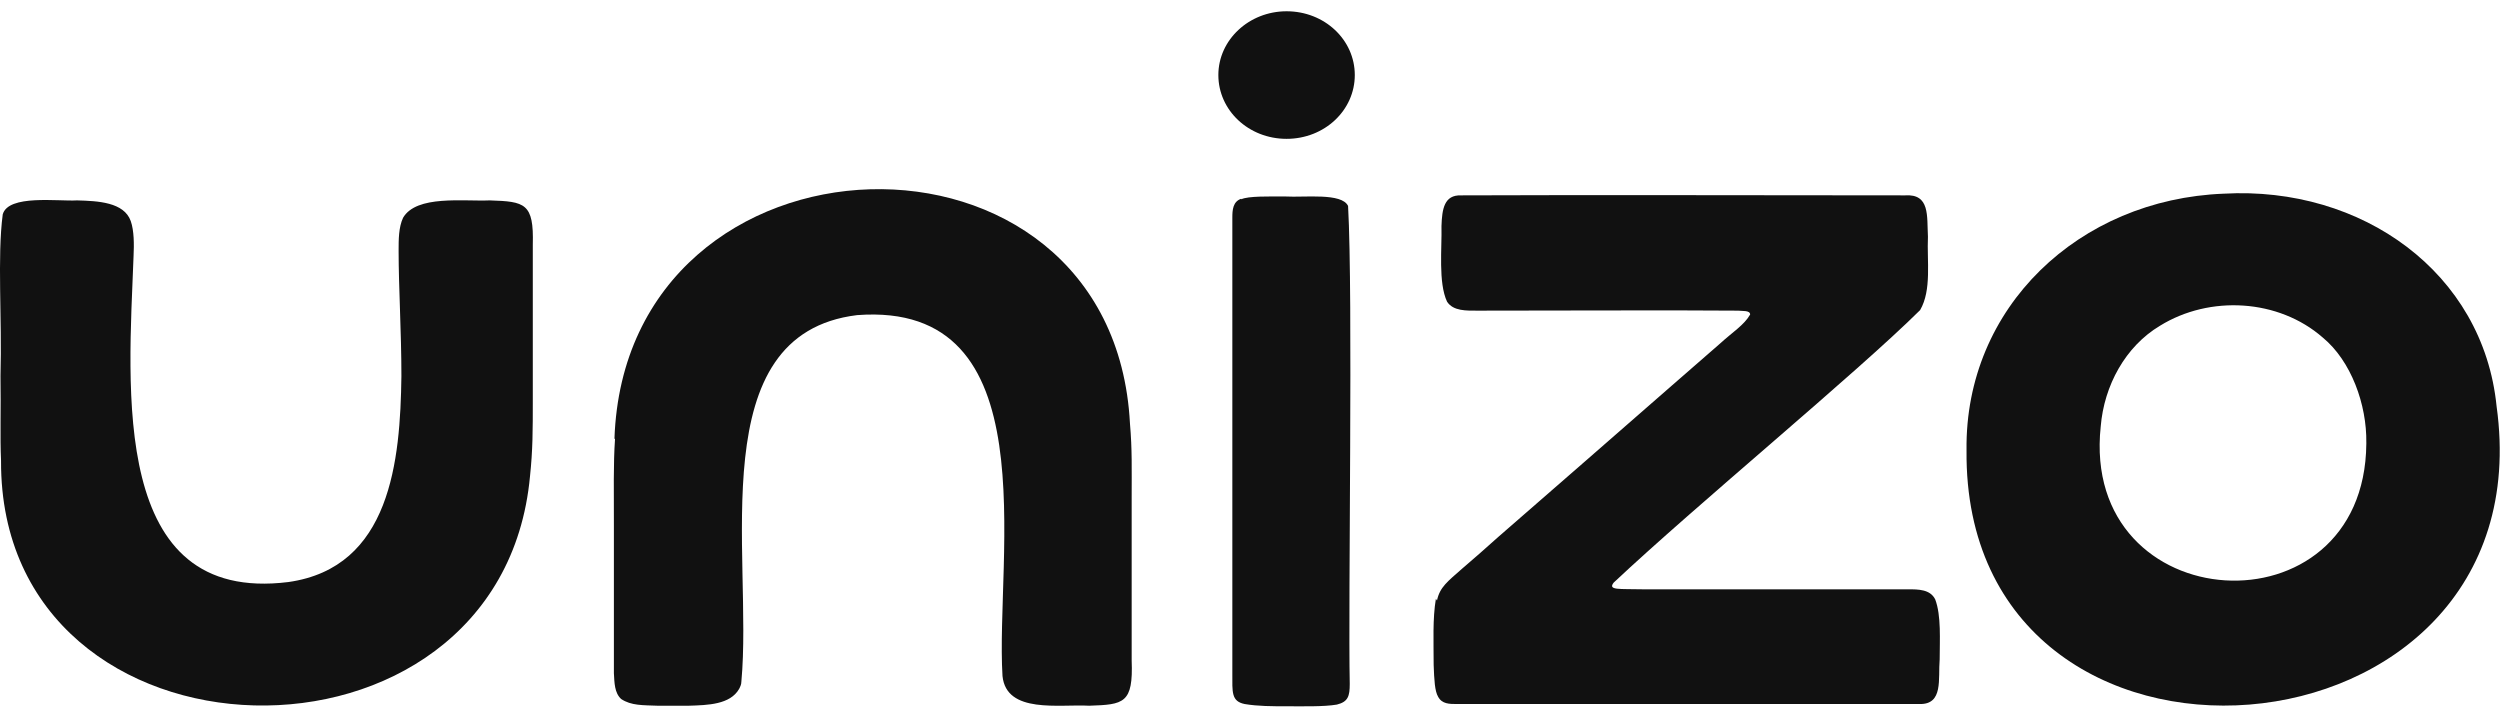
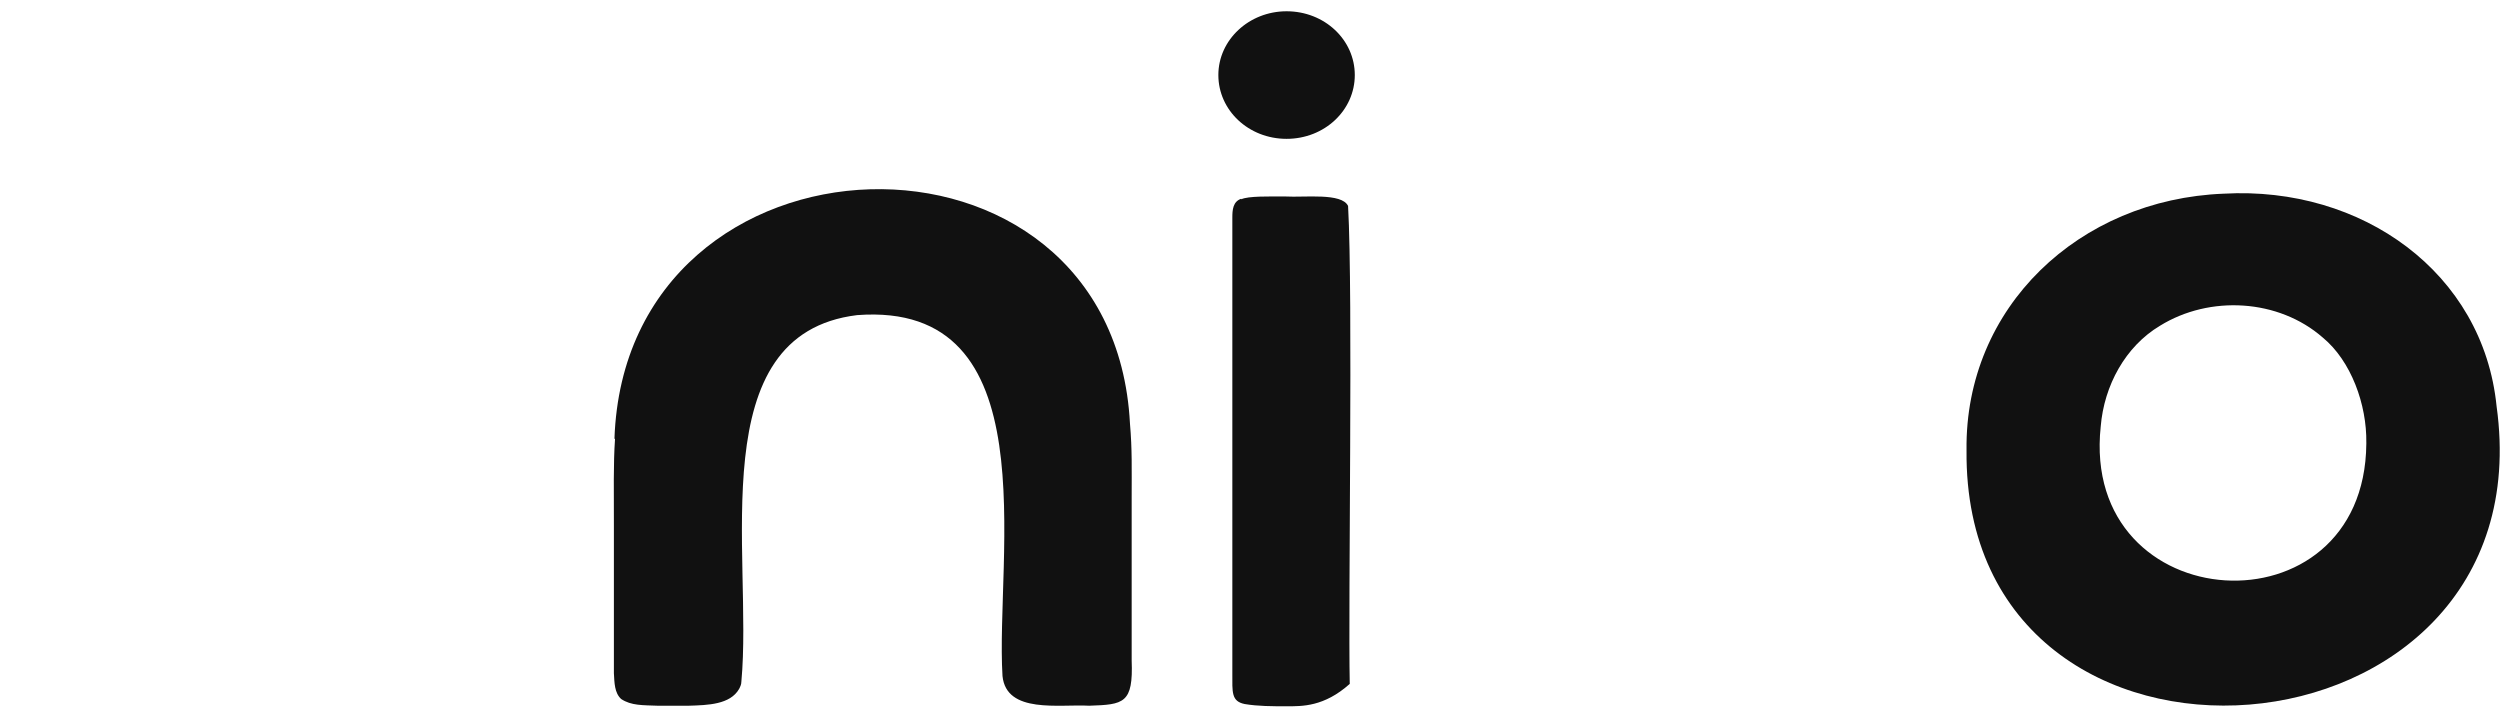
<svg xmlns="http://www.w3.org/2000/svg" width="108" height="31" viewBox="0 0 108 31" fill="none">
-   <path d="M0.045 19.898C-0.003 18.883 0.045 17.65 0.021 16.248C0.093 13.71 -0.124 11.123 0.118 9.262C0.359 8.391 2.509 8.706 3.33 8.657C4.224 8.682 5.359 8.73 5.649 9.552C5.794 9.963 5.794 10.567 5.77 11.051C5.553 16.828 4.731 26.111 12.461 25.144C16.882 24.516 17.292 19.898 17.341 16.248C17.341 14.338 17.22 12.404 17.22 10.833C17.22 10.35 17.22 9.818 17.413 9.407C17.993 8.416 20.022 8.706 21.157 8.657C22.679 8.706 23.066 8.778 23.017 10.567C23.017 12.67 23.017 15.354 23.017 17.263C23.017 18.593 23.017 19.439 22.896 20.575C21.64 34.137 -0.003 33.629 0.045 19.922C0.045 19.898 0.045 19.898 0.045 19.898Z" fill="#111111" />
  <path d="M26.544 18.956C27.027 5.007 48.09 4.379 48.815 18.303C48.912 19.415 48.888 20.261 48.888 21.494V28.529C48.96 30.39 48.55 30.438 47.052 30.487C45.772 30.414 43.477 30.849 43.308 29.205C42.994 24.032 45.337 12.985 37.027 13.613C30.288 14.435 32.534 23.96 32.027 29.447C32.027 29.568 31.979 29.665 31.93 29.761C31.544 30.438 30.578 30.462 29.756 30.487C29.297 30.487 28.814 30.487 28.404 30.487C27.776 30.462 27.268 30.487 26.834 30.197C26.544 29.931 26.544 29.495 26.52 29.084C26.52 27.658 26.52 24.854 26.52 22.703C26.52 21.276 26.495 20.019 26.568 18.98C26.568 18.956 26.568 18.956 26.568 18.956H26.544Z" fill="#111111" />
-   <path d="M53.623 8.609C53.913 8.464 54.855 8.488 55.532 8.488C56.353 8.537 57.971 8.319 58.237 8.899C58.454 12.815 58.237 25.942 58.309 29.544C58.309 30.076 58.237 30.317 57.754 30.438C57.198 30.535 56.256 30.511 55.58 30.511C54.952 30.511 54.348 30.511 53.768 30.414C53.188 30.293 53.237 29.906 53.237 29.084V13.347C53.237 11.607 53.237 10.204 53.237 9.407C53.237 9.068 53.261 8.706 53.623 8.585V8.609ZM55.58 0.487C53.961 0.487 52.633 1.719 52.633 3.242C52.633 4.765 53.937 5.998 55.58 5.998C57.222 5.998 58.527 4.765 58.527 3.242C58.527 1.719 57.222 0.487 55.58 0.487Z" fill="#111111" />
-   <path d="M62.078 25.942C62.199 25.362 62.537 25.12 63.166 24.564C63.697 24.105 64.204 23.669 64.736 23.186C66.91 21.3 69.977 18.617 72.248 16.635C73.021 15.958 73.722 15.354 74.301 14.846C74.857 14.338 75.34 14.048 75.606 13.589C75.606 13.396 75.267 13.444 75.074 13.42C72.61 13.396 66.571 13.42 63.818 13.42C63.359 13.42 62.779 13.444 62.513 13.033C62.127 12.211 62.296 10.712 62.272 9.769C62.296 9.02 62.392 8.416 63.117 8.44C67.852 8.416 78.311 8.44 82.297 8.44C83.384 8.367 83.239 9.334 83.287 10.229C83.239 11.268 83.456 12.525 82.949 13.396C80.195 16.127 73.287 21.808 69.712 25.168C69.446 25.507 69.953 25.434 70.944 25.458C74.35 25.458 79.93 25.458 82.418 25.458C82.876 25.458 83.384 25.458 83.601 25.893C83.867 26.595 83.794 27.658 83.794 28.48C83.722 29.326 83.963 30.438 82.925 30.414C79.181 30.414 66.378 30.414 62.948 30.414C62.61 30.414 62.296 30.414 62.127 30.1C61.982 29.858 61.958 29.375 61.934 28.722C61.934 27.707 61.885 26.74 62.03 25.869L62.078 25.942Z" fill="#111111" />
+   <path d="M53.623 8.609C53.913 8.464 54.855 8.488 55.532 8.488C56.353 8.537 57.971 8.319 58.237 8.899C58.454 12.815 58.237 25.942 58.309 29.544C57.198 30.535 56.256 30.511 55.58 30.511C54.952 30.511 54.348 30.511 53.768 30.414C53.188 30.293 53.237 29.906 53.237 29.084V13.347C53.237 11.607 53.237 10.204 53.237 9.407C53.237 9.068 53.261 8.706 53.623 8.585V8.609ZM55.58 0.487C53.961 0.487 52.633 1.719 52.633 3.242C52.633 4.765 53.937 5.998 55.58 5.998C57.222 5.998 58.527 4.765 58.527 3.242C58.527 1.719 57.222 0.487 55.58 0.487Z" fill="#111111" />
  <path d="M84.954 19.439C84.881 13.275 89.809 8.609 96.066 8.367C102.032 8.029 107.274 11.776 107.853 17.553C110.052 33.436 84.809 35.394 84.954 19.463V19.415V19.439ZM102.225 19.125C102.249 17.481 101.573 15.595 100.341 14.58C98.433 12.912 95.462 12.743 93.312 14.072C91.814 14.967 90.896 16.659 90.751 18.424C89.858 26.788 102.153 27.537 102.225 19.173V19.125Z" fill="#111111" />
</svg>